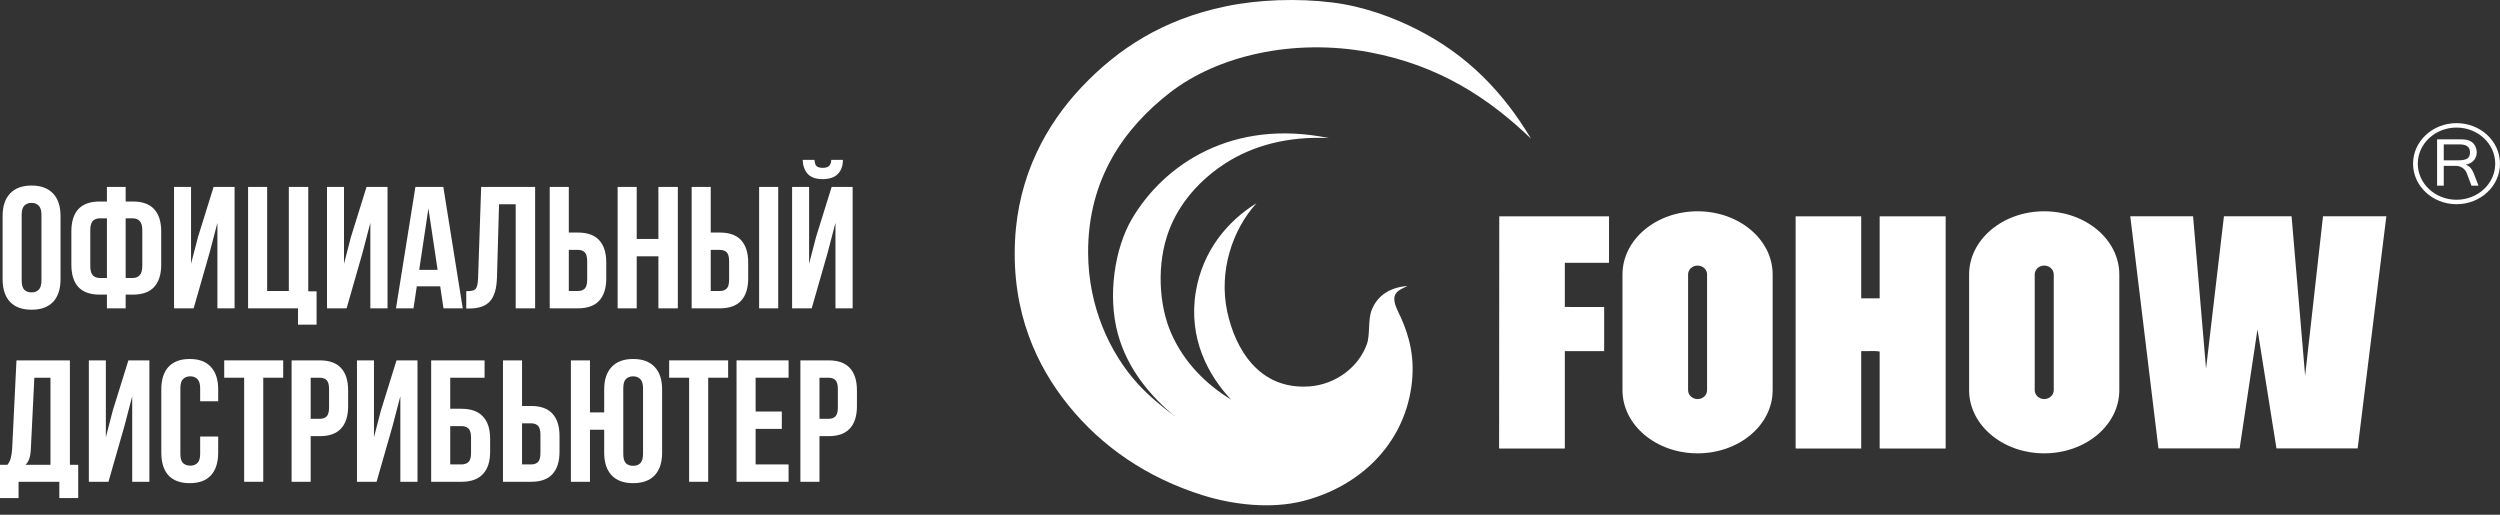
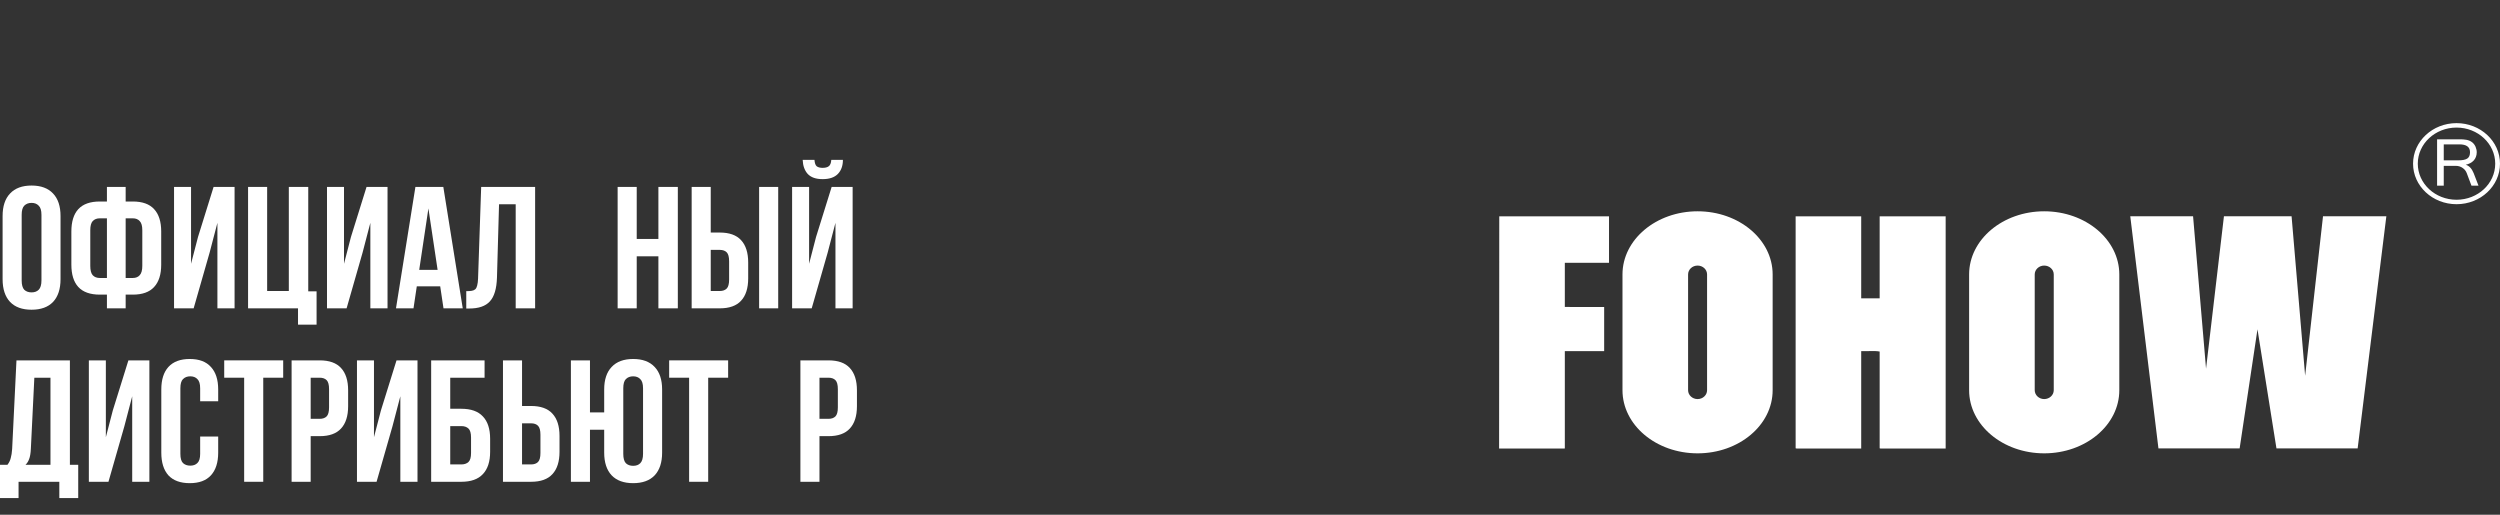
<svg xmlns="http://www.w3.org/2000/svg" width="170" height="35" viewBox="0 0 170 35" fill="none">
  <rect x="0" y="0" width="170" height="35" fill="#333333" stroke="none" />
  <path d="M56.337 24.505C56.99 24.505 57.474 24.678 57.788 25.024C58.11 25.37 58.272 25.877 58.272 26.546V27.619C58.272 28.287 58.11 28.794 57.788 29.14C57.474 29.486 56.99 29.659 56.337 29.659H55.724V32.761H54.427V24.505H56.337ZM55.724 25.684V28.48H56.337C56.542 28.48 56.699 28.425 56.809 28.315C56.919 28.204 56.974 28 56.974 27.701V26.463C56.974 26.164 56.919 25.96 56.809 25.85C56.699 25.74 56.542 25.684 56.337 25.684H55.724Z" fill="white" />
-   <path d="M51.382 27.984H53.163V29.164H51.382V31.581H53.623V32.761H50.085V24.505H53.623V25.684H51.382V27.984Z" fill="white" />
  <path d="M45.503 24.505H49.513V25.684H48.157V32.761H46.86V25.684H45.503V24.505Z" fill="white" />
  <path d="M41.085 29.223H40.118V32.761H38.821V24.505H40.118V28.043H41.085V26.486C41.085 25.818 41.254 25.307 41.592 24.953C41.931 24.591 42.418 24.411 43.055 24.411C43.692 24.411 44.179 24.591 44.517 24.953C44.855 25.307 45.024 25.818 45.024 26.486V30.779C45.024 31.448 44.855 31.963 44.517 32.324C44.179 32.678 43.692 32.855 43.055 32.855C42.418 32.855 41.931 32.678 41.592 32.324C41.254 31.963 41.085 31.448 41.085 30.779V29.223ZM42.383 30.862C42.383 31.161 42.441 31.373 42.559 31.499C42.685 31.617 42.85 31.676 43.055 31.676C43.259 31.676 43.42 31.617 43.538 31.499C43.664 31.373 43.727 31.161 43.727 30.862V26.404C43.727 26.105 43.664 25.897 43.538 25.779C43.42 25.653 43.259 25.59 43.055 25.59C42.85 25.59 42.685 25.653 42.559 25.779C42.441 25.897 42.383 26.105 42.383 26.404V30.862Z" fill="white" />
  <path d="M34.202 32.761V24.505H35.499V27.607H36.113C36.765 27.607 37.249 27.78 37.563 28.126C37.886 28.472 38.047 28.979 38.047 29.647V30.721C38.047 31.389 37.886 31.896 37.563 32.242C37.249 32.588 36.765 32.761 36.113 32.761H34.202ZM36.113 31.581C36.317 31.581 36.474 31.526 36.584 31.416C36.695 31.306 36.75 31.102 36.75 30.803V29.565C36.75 29.266 36.695 29.061 36.584 28.951C36.474 28.841 36.317 28.786 36.113 28.786H35.499V31.581H36.113Z" fill="white" />
  <path d="M29.319 32.761V24.505H32.951V25.684H30.616V27.796H31.371C32.024 27.796 32.511 27.969 32.833 28.315C33.164 28.66 33.329 29.168 33.329 29.836V30.721C33.329 31.389 33.164 31.896 32.833 32.242C32.511 32.588 32.024 32.761 31.371 32.761H29.319ZM31.371 31.581C31.575 31.581 31.737 31.526 31.855 31.416C31.973 31.306 32.031 31.102 32.031 30.803V29.753C32.031 29.455 31.973 29.25 31.855 29.14C31.737 29.03 31.575 28.975 31.371 28.975H30.616V31.581H31.371Z" fill="white" />
  <path d="M25.607 32.761H24.274V24.505H25.43V29.73L25.902 27.914L26.963 24.505H28.39V32.761H27.223V26.947L26.692 28.975L25.607 32.761Z" fill="white" />
  <path d="M21.739 24.505C22.392 24.505 22.875 24.678 23.19 25.024C23.512 25.37 23.673 25.877 23.673 26.546V27.619C23.673 28.287 23.512 28.794 23.19 29.14C22.875 29.486 22.392 29.659 21.739 29.659H21.126V32.761H19.829V24.505H21.739ZM21.126 25.684V28.48H21.739C21.944 28.48 22.101 28.425 22.211 28.315C22.321 28.204 22.376 28 22.376 27.701V26.463C22.376 26.164 22.321 25.96 22.211 25.85C22.101 25.74 21.944 25.684 21.739 25.684H21.126Z" fill="white" />
  <path d="M15.247 24.505H19.257V25.684H17.901V32.761H16.603V25.684H15.247V24.505Z" fill="white" />
  <path d="M14.837 29.683V30.779C14.837 31.448 14.672 31.963 14.342 32.324C14.019 32.678 13.54 32.855 12.903 32.855C12.266 32.855 11.783 32.678 11.452 32.324C11.13 31.963 10.969 31.448 10.969 30.779V26.486C10.969 25.818 11.13 25.307 11.452 24.953C11.783 24.591 12.266 24.411 12.903 24.411C13.54 24.411 14.019 24.591 14.342 24.953C14.672 25.307 14.837 25.818 14.837 26.486V27.288H13.611V26.404C13.611 26.105 13.548 25.897 13.422 25.779C13.304 25.653 13.143 25.59 12.938 25.59C12.734 25.59 12.569 25.653 12.443 25.779C12.325 25.897 12.266 26.105 12.266 26.404V30.862C12.266 31.161 12.325 31.369 12.443 31.487C12.569 31.605 12.734 31.664 12.938 31.664C13.143 31.664 13.304 31.605 13.422 31.487C13.548 31.369 13.611 31.161 13.611 30.862V29.683H14.837Z" fill="white" />
  <path d="M7.375 32.761H6.042V24.505H7.198V29.73L7.67 27.914L8.731 24.505H10.158V32.761H8.99V26.947L8.46 28.975L7.375 32.761Z" fill="white" />
  <path d="M4.034 33.87V32.761H1.262V33.87H0L0 31.605H0.507C0.617 31.463 0.692 31.31 0.731 31.145C0.778 30.98 0.81 30.776 0.826 30.532L1.12 24.505H4.753V31.605H5.319V33.87H4.034ZM2.099 30.508C2.084 30.823 2.044 31.059 1.981 31.216C1.926 31.373 1.844 31.503 1.734 31.605H3.432V25.684H2.335L2.099 30.508Z" fill="white" />
  <path d="M55.196 20.967H53.863V12.711H55.019V17.936L55.49 16.12L56.552 12.711H57.979V20.967H56.811V15.152L56.281 17.181L55.196 20.967ZM57.318 10.871C57.318 11.272 57.204 11.591 56.976 11.827C56.748 12.062 56.402 12.181 55.938 12.181C55.483 12.181 55.144 12.062 54.924 11.827C54.712 11.591 54.598 11.272 54.582 10.871H55.384C55.4 11.091 55.451 11.237 55.538 11.308C55.632 11.379 55.766 11.414 55.938 11.414C56.119 11.414 56.257 11.379 56.351 11.308C56.453 11.237 56.513 11.091 56.528 10.871H57.318Z" fill="white" />
  <path d="M47.033 20.967V12.711H48.33V15.813H48.943C49.596 15.813 50.08 15.986 50.394 16.332C50.716 16.678 50.877 17.185 50.877 17.853V18.927C50.877 19.595 50.716 20.102 50.394 20.448C50.08 20.794 49.596 20.967 48.943 20.967H47.033ZM48.943 19.788C49.148 19.788 49.305 19.733 49.415 19.622C49.525 19.512 49.58 19.308 49.58 19.009V17.771C49.58 17.472 49.525 17.268 49.415 17.157C49.305 17.047 49.148 16.992 48.943 16.992H48.33V19.788H48.943ZM51.62 20.967V12.711H52.918V20.967H51.62Z" fill="white" />
  <path d="M43.297 20.967H41.999V12.711H43.297V16.249H44.771V12.711H46.092V20.967H44.771V17.429H43.297V20.967Z" fill="white" />
-   <path d="M37.381 20.967V12.711H38.679V15.813H39.292C39.945 15.813 40.428 15.986 40.743 16.332C41.065 16.678 41.226 17.185 41.226 17.853V18.927C41.226 19.595 41.065 20.102 40.743 20.448C40.428 20.794 39.945 20.967 39.292 20.967H37.381ZM39.292 19.788C39.496 19.788 39.654 19.733 39.764 19.622C39.874 19.512 39.929 19.308 39.929 19.009V17.771C39.929 17.472 39.874 17.268 39.764 17.157C39.654 17.047 39.496 16.992 39.292 16.992H38.679V19.788H39.292Z" fill="white" />
  <path d="M31.706 19.799C31.855 19.799 31.977 19.791 32.072 19.776C32.174 19.76 32.256 19.725 32.319 19.67C32.382 19.607 32.425 19.52 32.449 19.41C32.48 19.292 32.5 19.139 32.508 18.95L32.72 12.711H36.388V20.967H35.067V13.891H33.935L33.794 18.879C33.77 19.634 33.609 20.173 33.31 20.495C33.019 20.817 32.551 20.979 31.907 20.979H31.706V19.799Z" fill="white" />
  <path d="M31.467 20.967H30.158L29.934 19.469H28.342L28.118 20.967H26.927L28.248 12.711H30.146L31.467 20.967ZM28.507 18.349H29.757L29.132 14.174L28.507 18.349Z" fill="white" />
  <path d="M23.569 20.967H22.236V12.711H23.392V17.936L23.863 16.12L24.925 12.711H26.352V20.967H25.184V15.152L24.654 17.181L23.569 20.967Z" fill="white" />
  <path d="M16.869 12.711H18.166V19.788H19.64V12.711H20.961V19.811H21.527V22.076H20.265V20.967H16.869V12.711Z" fill="white" />
  <path d="M13.168 20.967H11.835V12.711H12.991V17.936L13.463 16.12L14.524 12.711H15.951V20.967H14.784V15.152L14.253 17.181L13.168 20.967Z" fill="white" />
  <path d="M7.271 20.035H6.787C6.135 20.035 5.647 19.862 5.325 19.516C5.01 19.17 4.853 18.663 4.853 17.995V15.742C4.853 15.074 5.01 14.567 5.325 14.221C5.647 13.875 6.135 13.702 6.787 13.702H7.271V12.711H8.545V13.702H9.028C9.681 13.702 10.164 13.875 10.479 14.221C10.801 14.567 10.962 15.074 10.962 15.742V17.995C10.962 18.663 10.801 19.17 10.479 19.516C10.164 19.862 9.681 20.035 9.028 20.035H8.545V20.967H7.271V20.035ZM8.545 14.846V18.903H9.028C9.232 18.903 9.39 18.84 9.5 18.714C9.618 18.588 9.677 18.376 9.677 18.077V15.66C9.677 15.361 9.618 15.152 9.5 15.035C9.39 14.909 9.232 14.846 9.028 14.846H8.545ZM7.271 14.846H6.787C6.583 14.846 6.422 14.909 6.304 15.035C6.194 15.152 6.139 15.361 6.139 15.66V18.077C6.139 18.376 6.194 18.588 6.304 18.714C6.422 18.84 6.583 18.903 6.787 18.903H7.271V14.846Z" fill="white" />
  <path d="M1.474 19.068C1.474 19.367 1.533 19.579 1.651 19.705C1.777 19.823 1.942 19.882 2.146 19.882C2.351 19.882 2.512 19.823 2.63 19.705C2.756 19.579 2.819 19.367 2.819 19.068V14.61C2.819 14.311 2.756 14.103 2.63 13.985C2.512 13.859 2.351 13.796 2.146 13.796C1.942 13.796 1.777 13.859 1.651 13.985C1.533 14.103 1.474 14.311 1.474 14.61V19.068ZM0.177 14.692C0.177 14.024 0.346 13.513 0.684 13.159C1.022 12.797 1.509 12.617 2.146 12.617C2.783 12.617 3.271 12.797 3.609 13.159C3.947 13.513 4.116 14.024 4.116 14.692V18.985C4.116 19.654 3.947 20.169 3.609 20.53C3.271 20.884 2.783 21.061 2.146 21.061C1.509 21.061 1.022 20.884 0.684 20.53C0.346 20.169 0.177 19.654 0.177 18.985L0.177 14.692Z" fill="white" />
-   <path fill-rule="evenodd" clip-rule="evenodd" d="M79.918 28.338C78.272 26.972 76.683 25.146 76.016 22.708C75.3 20.088 75.803 16.874 76.973 14.882C79.159 11.168 83.816 8.044 90.375 9.39C87.522 9.25 85.174 9.929 83.379 11.072C81.628 12.189 80.197 13.775 79.477 15.706C78.654 17.917 78.775 20.724 79.662 22.708C80.526 24.64 81.978 26.111 83.711 27.171C82.17 25.532 80.785 23.016 81.317 19.825C81.777 17.085 83.439 15.052 85.442 13.819C83.809 15.605 82.861 18.433 83.453 21.198C83.985 23.675 85.579 26.507 89.013 26.277C90.814 26.157 92.389 24.972 92.95 23.395C93.178 22.752 93.007 21.741 93.283 21.061C93.64 20.176 94.419 19.541 95.714 19.447C95.33 19.639 94.916 19.771 94.829 20.169C94.728 20.622 95.11 21.246 95.27 21.611C95.846 22.914 96.246 24.382 95.97 26.313C95.41 30.239 92.467 33.083 88.608 34.069C86.443 34.623 83.88 34.328 81.832 33.691C77.959 32.488 74.9 30.339 72.666 27.581C70.499 24.904 68.784 21.249 69.022 16.358C69.237 11.931 71.146 8.47 73.549 5.924C76.041 3.288 79.109 1.312 83.343 0.433C85.629 -0.043 88.249 -0.114 90.522 0.159C92.723 0.422 94.754 1.188 96.374 2.011C99.781 3.741 102.209 6.253 104.106 9.426C101.255 6.688 97.874 4.444 93.135 3.555C87.922 2.579 82.776 3.799 79.55 6.302C76.521 8.653 73.963 12.114 73.992 17.216C74.013 20.869 75.469 24.011 77.378 26.106C78.144 26.946 79.022 27.654 79.918 28.338Z" fill="white" />
  <path d="M167.174 10.903H166.175V9.817H167.241C167.721 9.817 167.961 9.996 167.961 10.352C167.961 10.556 167.901 10.698 167.776 10.78C167.652 10.862 167.451 10.903 167.174 10.903ZM167.67 11.203C167.785 11.177 167.887 11.14 167.981 11.091C168.075 11.04 168.153 10.98 168.217 10.909C168.283 10.837 168.331 10.754 168.365 10.66C168.4 10.566 168.418 10.465 168.418 10.356C168.418 10.229 168.39 10.107 168.34 9.985C168.288 9.864 168.212 9.761 168.112 9.679C168.05 9.631 167.986 9.594 167.92 9.566C167.853 9.539 167.785 9.519 167.711 9.505C167.638 9.49 167.561 9.482 167.478 9.478C167.394 9.475 167.307 9.473 167.218 9.473H165.722V12.624H166.175V11.278H167C167.087 11.278 167.17 11.291 167.247 11.316C167.327 11.341 167.396 11.376 167.46 11.421C167.524 11.465 167.581 11.518 167.629 11.579C167.677 11.639 167.714 11.707 167.741 11.78L168.059 12.624H168.537L168.208 11.772C168.08 11.459 167.901 11.271 167.67 11.203ZM167.044 13.583C165.59 13.583 164.41 12.486 164.41 11.13C164.41 9.774 165.59 8.675 167.044 8.675C168.498 8.675 169.675 9.774 169.675 11.13C169.675 12.486 168.498 13.583 167.044 13.583ZM167.044 8.373C165.412 8.373 164.088 9.607 164.088 11.13C164.088 12.652 165.412 13.886 167.044 13.886C168.676 13.886 170 12.652 170 11.13C170 9.607 168.676 8.373 167.044 8.373Z" fill="white" />
  <path fill-rule="evenodd" clip-rule="evenodd" d="M157.965 14.704L156.749 25.55L155.827 14.704H151.228L150.011 25.069L149.129 14.704H144.858L146.774 30.492H152.295L153.509 22.392L154.799 30.492H160.32L162.272 14.704H157.965ZM139.655 26.534C139.655 26.866 139.364 27.137 139.005 27.137C138.651 27.137 138.361 26.866 138.361 26.534V18.662C138.361 18.328 138.651 18.059 139.005 18.059C139.364 18.059 139.655 18.328 139.655 18.662V26.534ZM139.005 14.368C136.189 14.368 133.9 16.291 133.9 18.662V26.534C133.9 28.905 136.189 30.827 139.005 30.827C141.824 30.827 144.113 28.905 144.113 26.534V18.662C144.113 16.291 141.824 14.368 139.005 14.368ZM116.081 26.534C116.081 26.866 115.793 27.137 115.437 27.137C115.078 27.137 114.79 26.866 114.79 26.534V18.662C114.79 18.328 115.078 18.059 115.437 18.059C115.793 18.059 116.081 18.328 116.081 18.662V26.534ZM115.437 14.368C112.616 14.368 110.329 16.291 110.329 18.662V26.534C110.329 28.905 112.616 30.827 115.437 30.827C118.256 30.827 120.54 28.905 120.54 26.534V18.662C120.54 16.291 118.256 14.368 115.437 14.368ZM101.95 14.711C101.95 14.711 101.939 25.272 101.939 30.499H106.399V30.485H106.408V23.876H109.083V20.877H108.411L106.408 20.873V17.869H109.413V14.71H101.95V14.711ZM132.275 14.71H127.817V20.287H126.562V14.71H122.103V30.485H122.145V30.499H126.562V23.876C126.968 23.897 127.462 23.836 127.817 23.905V30.485H127.851V30.499H132.305V14.711H132.275V14.71Z" fill="white" />
</svg>